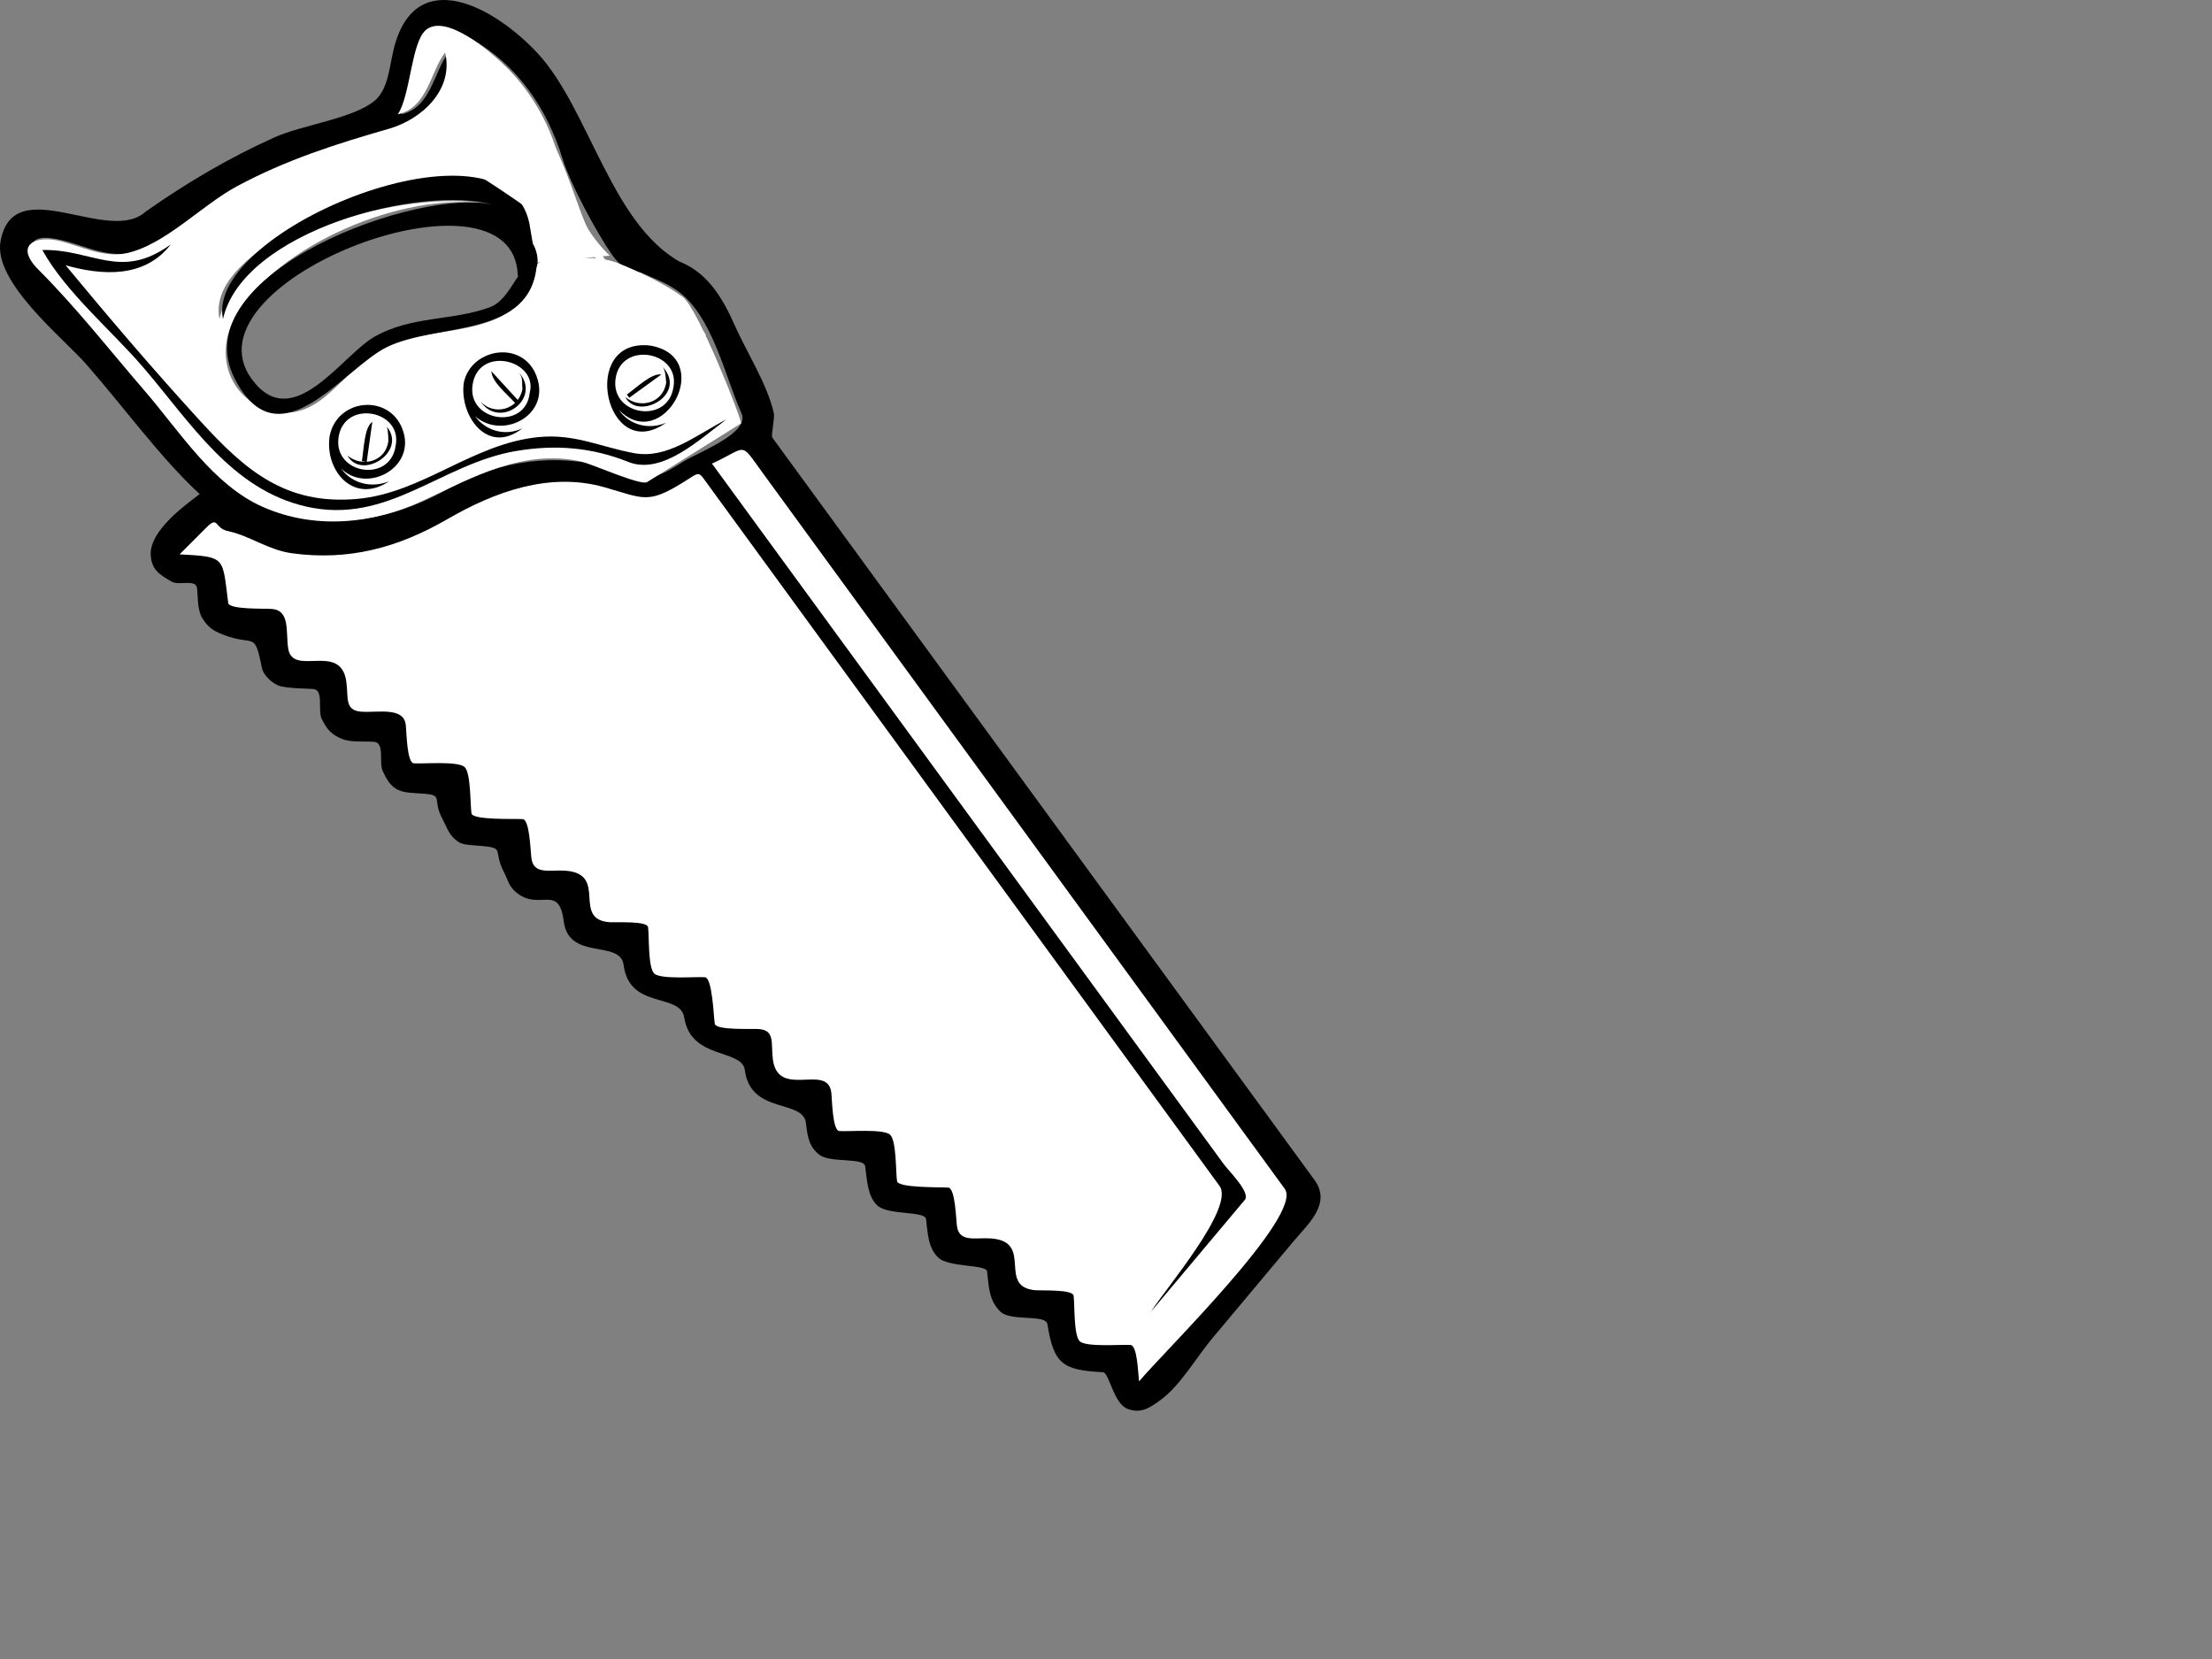
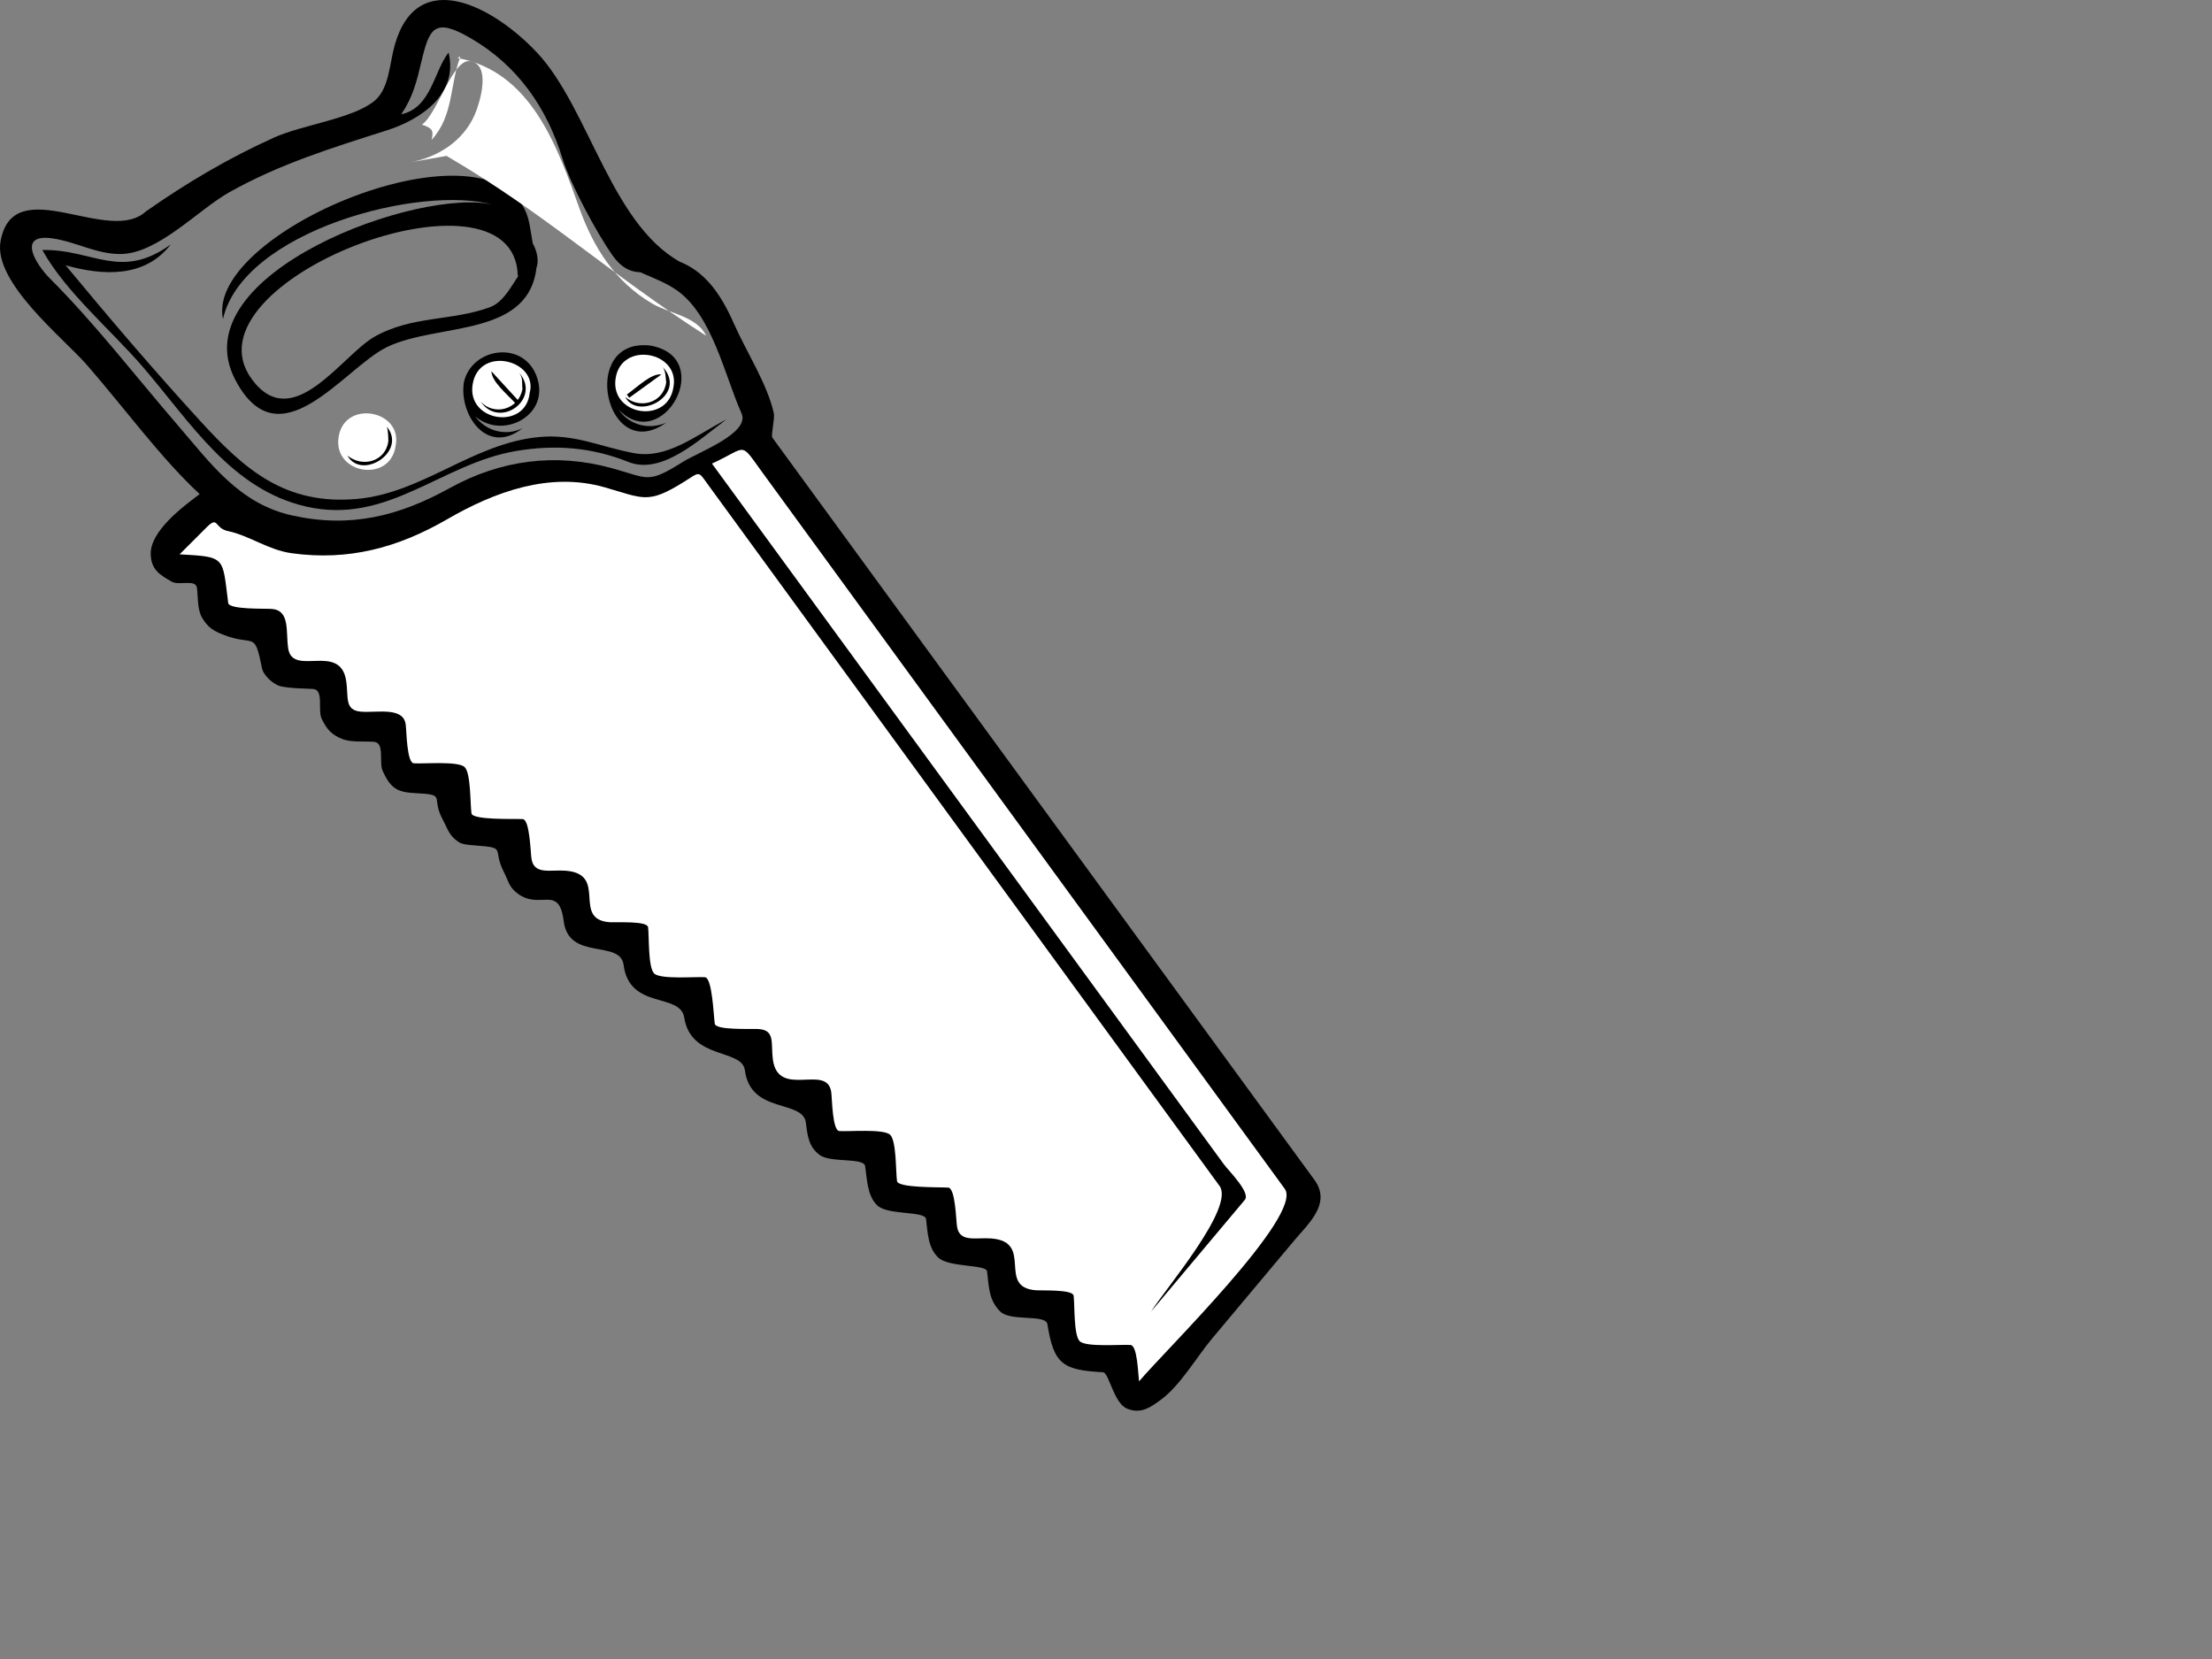
<svg xmlns="http://www.w3.org/2000/svg" width="640" height="480">
  <rect width="100%" height="100%" fill="#808080" stroke="none" />
  <title>saw</title>
  <g>
    <title>Layer 1</title>
    <path id="path5" d="m380.457,341.584c-46.108,-63.135 -92.217,-126.27 -138.325,-189.404c-6.22,-8.517 -12.44,-17.034 -18.66,-25.551c-0.479,-0.655 0.767,-5.542 0.406,-7.134c-1.936,-8.548 -7.986,-17.802 -11.527,-25.855c-7.461,-16.967 -16.39,-21.277 -34.935,-19.678c5.53,4.962 12.665,6.029 18.354,9.99c10.326,7.189 13.872,24.666 18.771,35.631c2.56,5.729 -12.334,11.163 -16.858,13.991c-10.47,6.543 -9.825,4.841 -20.896,1.822c-16.1,-4.391 -31.94,-2.316 -46.617,5.796c-14.839,8.202 -28.873,11.671 -45.679,7.937c-15.292,-3.398 -23.516,-15.037 -33.143,-26.2c-12.148,-14.085 -23.784,-29.231 -36.899,-42.346c-4.134,-4.133 -9.65,-13.087 0.697,-11.615c6.863,0.977 12.595,4.531 19.631,4.531c10.853,0 22.514,-12.793 31.594,-17.889c14.615,-8.201 29.701,-12.835 45.532,-17.888c9.796,-3.126 20.761,-10.364 17.888,-22.534c-4.327,5.541 -4.996,15.996 -13.707,17.887c3.324,-4.869 4.47,-9.438 5.808,-15.1c2.343,-9.92 3.805,-13.035 14.405,-6.852c13.501,7.875 21.921,20.036 26.483,34.846c2.236,7.259 9.858,21.385 14.292,27.718c5.923,8.458 11.75,4.066 21.856,3.195c-21.877,-10.013 -28.028,-45.142 -43.583,-61.695c-12.602,-13.41 -34.578,-25.093 -41.119,-2.208c-1.539,5.385 -1.591,12.599 -5.809,16.146c-6.197,5.211 -20.854,6.937 -29.154,10.686c-13.152,5.94 -25.263,13.087 -37.054,21.373c0.021,-0.03 0.546,-0.507 0.465,-0.464c-10.495,11.076 -38.689,-11.762 -42.512,9.06c-2.181,11.875 18.165,28.03 24.891,35.714c10.593,12.104 21.561,27.176 32.722,37.463c-4.453,3.358 -14.374,10.587 -14.17,17.423c0.134,4.489 2.69,5.953 6.039,7.898c2.186,1.27 7.006,-0.86 7.346,1.858c0.315,2.521 0.083,6.264 1.481,8.596c1.617,2.699 3.104,3.721 6.042,4.879c9.166,3.615 9.056,-1.454 11.266,9.64c0.442,2.217 3.369,4.902 5.577,5.344c3.022,0.604 6.115,0.579 9.19,0.74c3.275,0.172 1.292,6.13 2.541,8.668c1.466,2.978 2.769,4.543 5.923,5.809c2.598,1.041 6.458,0.604 9.19,0.82c3.223,0.254 1.346,5.935 2.541,8.472c1.083,2.299 2.251,4.57 4.762,5.575c1.331,0.532 2.829,0.692 4.248,0.77c9.962,0.539 4.606,0.823 8.414,7.826c1.46,2.686 1.688,4.375 4.415,6.272c1.205,0.838 3.237,0.928 4.63,1.038c9.803,0.773 4.986,0.742 8.612,7.79c1.308,2.543 1.388,4.235 3.949,6.155c6.532,4.9 11.975,-2.81 13.329,8.016c1.446,11.553 16.368,5.175 17.335,12.66c1.685,13.047 16.396,7.889 17.539,15.217c1.918,12.288 16.73,8.929 17.54,15.217c1.65,12.812 16.799,8.358 17.656,15.216c0.473,3.778 0.79,6.899 3.949,9.292c3.145,2.382 12.789,0.687 13.19,3.253c0.571,3.661 0.556,8.586 3.537,11.384c3.072,2.883 13.775,1.519 14.083,3.912c0.503,3.904 0.519,8.332 3.571,11.188c3.058,2.861 13.829,1.912 14.084,3.948c0.573,4.581 0.468,8.279 3.805,11.616c3.009,3.009 13.174,0.694 13.655,3.68c1.86,11.539 4.364,13.285 16.094,13.903c1.732,0.091 3.039,8.894 6.955,10.526c4.061,1.693 6.904,-0.475 9.758,-2.556c5.643,-4.114 10.346,-12.351 14.799,-17.666c7.935,-9.473 15.87,-18.945 23.806,-28.418c4.129,-4.928 10.69,-10.58 6,-17.335" />
-     <path fill="#ffffff" id="path7" d="m162.012,47.479c-2.155,-10.249 -7.831,-20.373 -15.216,-27.761c-4.122,-4.123 -17.624,-16.078 -23.581,-11.036c-4.249,3.597 -4.447,18.997 -8.131,24.393c8.711,-1.891 9.38,-12.346 13.707,-17.887c2.554,10.82 -6.832,19.376 -16.262,22.069c-15.27,4.362 -29.923,9.071 -43.97,16.636c-10.276,5.534 -20.863,16.985 -31.996,19.373c-6.542,1.403 -12.938,-1.956 -19.049,-3.484c-7.468,-1.869 -13.437,1.2 -6.39,8.246c10.976,10.977 20.747,23.481 30.916,35.27c9.923,11.506 19.632,27.056 34.016,33.379c15.059,6.62 31.759,4.972 46.304,-1.814c14.489,-6.76 28.942,-14.999 45.683,-11.359c3.011,0.655 17.369,7.115 19.182,5.982c9.056,-5.66 18.11,-11.319 27.166,-16.979c0.552,-0.345 -12.309,-33.178 -16.835,-36.579c-4.846,-3.642 -12.672,-7.35 -18.353,-9.641c-7.133,-2.878 -14.208,-1.242 -22.562,-0.45c-3.651,0.346 -4.215,9.911 -7.871,13.112c-9.385,8.215 -26.327,5.849 -37.868,11.498c-11.208,5.486 -17.741,22.05 -32.059,18.47c-12.682,-3.172 -16.946,-16.579 -10.685,-27.297c12.3,-21.057 48.415,-35.944 72.016,-32.756c-21.568,-3.777 -70.871,7.649 -76.663,33.452c-3.963,-18.786 38.01,-34.89 51.4,-36.85c17.638,-2.581 39.13,-3.02 39.433,20.588c7.356,-0.697 14.713,-1.394 22.069,-2.09c-7.788,-7.425 -11.094,-16.834 -14.401,-26.485" />
-     <path id="path9" d="m141.176,58.862c0.618,0.174 1.205,0.357 1.858,0.465c-0.653,-0.108 -1.24,-0.291 -1.858,-0.465" />
    <path id="path11" d="m153.163,64.643c-6.769,-33.748 -94.109,1.792 -88.649,27.671c5.711,-25.443 57.237,-39.114 78.521,-32.987c-21.229,-5.56 -90.847,19.904 -75.036,50.411c12.758,24.616 31.44,-3.191 43.905,-9.292c14.815,-7.252 42.124,-2.416 43.443,-24.393c-5.068,-0.982 -7.091,10.369 -13.474,12.777c-10.863,4.099 -22.739,2.44 -33.557,8.622c-9.524,5.442 -23.639,28.313 -35.44,12.286c-20.936,-28.431 76.074,-65.19 76.929,-29.989c6.968,1.285 6.474,-5.697 4.347,-9.293" />
    <path id="path13" d="m52.664,74.427c1.22,-1.22 1.22,-1.22 0,0" />
    <path id="path15" d="m54.291,72.336c0.985,-0.645 -0.184,0.121 0,0" />
    <path id="path17" d="m55.221,70.477c0,-0.31 0,-0.31 0,0" />
-     <path id="path19" d="m48.251,59.559c0.218,0 0.218,0 0,0" />
    <path id="path21" d="m44.068,60.023c-0.364,0.377 -0.364,0.377 0,0" />
    <path id="path23" d="m47.09,59.327c-0.367,0.376 -0.367,0.376 0,0" />
    <path id="path25" d="m45.463,59.559c-0.19,0.37 -0.19,0.37 0,0" />
    <path id="path27" d="m210.17,121.353c-9.082,4.73 -17.164,11.514 -26.716,9.758c-9.749,-1.792 -17.156,-5.674 -27.644,-4.646c-19.068,1.868 -33.604,16.214 -52.504,17.889c-20.767,1.84 -32.41,-8.412 -45.198,-22.36c-13.417,-14.637 -26.468,-29.947 -39.129,-45.244c10.723,3.026 22.917,3.727 30.434,-6.041c-14.519,10.577 -22.655,1.296 -37.17,1.627c6.769,12.233 20.032,23.256 29.242,34.001c13.716,16.002 25.522,35.253 47.016,40.208c23.715,5.469 39.082,-12.435 60.964,-16.082c11.229,-1.871 21.707,-1.061 32.322,3.185c9.807,3.923 20.788,-6.699 28.383,-12.295" />
    <path fill="#ffffff" id="path29" d="m17.817,79.073l0,-0.232l0,0.232z" />
    <path fill="#ffffff" id="path31" d="m118.6,46.974c7.803,-1.39 15.418,-5.972 18.819,-13.938c1.403,-3.288 4.83,-14.369 -1.396,-15.333c-5.091,-0.788 -9.389,15.177 -13.938,18.352c3.009,1.028 3.443,1.689 2.788,4.414c6.491,-7.066 5.193,-16.086 8.365,-24.16c0.055,0.131 -0.992,0.399 -0.93,0.465c21.436,3.859 29.005,25.837 35.312,43.441c4.127,11.52 10.402,21.378 21.14,27.645c4.923,2.873 12.875,3.661 15.565,9.292c-27.815,-17.789 -46.6,-35.384 -75.124,-52.049" />
    <path fill="#ffffff" id="path33" d="m201.112,89.527c0.112,-0.113 0.104,-0.106 0,0" />
    <path id="path35" d="m188.101,99.981c-20.807,-2.385 -12.859,34.85 4.646,22.302c-4.857,2.163 -10.658,0.779 -13.705,-3.717c12.769,13.128 28.349,-15.277 9.059,-18.585" />
    <path id="path37" d="m134.207,110.667c-1.414,9.294 6.692,21.315 16.958,13.241c-4.858,2.364 -10.553,0.867 -13.708,-3.484c7.667,6.776 21.192,0.174 18.121,-10.57c-3.356,-11.744 -19.15,-9.515 -21.371,0.813" />
-     <path id="path39" d="m95.41,126c-1.647,9.988 6.842,20.183 17.189,13.242c-4.988,2.036 -10.704,0.781 -13.938,-3.717c7.317,7.277 21.121,0.143 18.121,-10.337c-3.268,-11.416 -19.046,-10.253 -21.372,0.812" />
    <path fill="#ffffff" id="path41" d="m114.46,129.02c-1.529,10.846 -18.142,8.195 -16.495,-2.556c1.686,-11.013 18.642,-7.776 16.495,2.556" />
    <path id="path43" d="m112.369,127.626c-0.776,5.962 -7.555,7.741 -11.847,4.181c4.102,7.338 17.398,-1.152 11.382,-8.362c0.51,1.336 0.406,3.754 0.465,4.181" />
-     <path id="path45" d="m107.722,122.051c-2.309,1.652 -2.39,7.448 -3.02,11.383c0.464,0.078 0.929,0.155 1.393,0.233c0.543,-3.873 1.085,-7.744 1.627,-11.616" />
    <path fill="#ffffff" id="path47" d="m153.254,113.687c-1.11,10.949 -18.349,8.367 -16.493,-2.555c1.924,-11.322 19.045,-6.886 16.493,2.555" />
    <path id="path49" d="m151.165,112.526c-1.04,5.943 -8.101,7.898 -12.081,3.717c5.602,8.062 17.658,-0.899 11.151,-8.363c1.19,1.693 0.701,2.946 0.93,4.646" />
    <path fill="#000000" id="path51" d="m142.176,107.415c0.148,3.08 4.329,6.413 6.969,9.292c0.31,-0.232 0.619,-0.464 0.928,-0.697c-2.632,-2.865 -5.265,-5.73 -7.897,-8.595" />
    <path fill="#ffffff" id="path53" d="m194.839,112.061c-1.657,10.845 -18.315,8.173 -16.728,-2.554c1.627,-10.99 18.747,-7.826 16.728,2.554" />
    <path id="path55" d="m192.748,110.667c-0.818,5.952 -7.656,7.787 -11.848,4.181c3.601,7.065 18.106,-0.604 10.92,-8.596c0.917,1.553 0.787,3.62 0.928,4.415" />
    <path fill="#000000" id="path57" d="m191.354,108.345c-2.831,-0.403 -6.829,3.516 -9.989,5.808c0.232,0.31 0.465,0.62 0.697,0.929c3.097,-2.246 6.194,-4.492 9.292,-6.737" />
    <path fill="#ffffff" id="path59" d="m205.99,134.13c32.328,44.251 64.656,88.503 96.984,132.754c17.03,23.313 34.062,46.624 51.092,69.936c1.383,1.893 7.858,8.239 6.095,10.341c-9.032,10.764 -18.064,21.526 -27.097,32.29c4.111,-6.568 24.32,-30.108 19.777,-36.336c-8.918,-12.227 -17.836,-24.454 -26.755,-36.681c-30.753,-42.162 -61.506,-84.325 -92.26,-126.488c-9.649,-13.229 -19.299,-26.458 -28.948,-39.688c-3.005,-4.119 -2.205,-3.821 -7.09,-0.779c-10.386,6.47 -11.661,4.708 -22.825,1.518c-15.93,-4.551 -31.801,1.261 -45.55,9.222c-14.271,8.264 -28.56,12.115 -45.032,9.843c-6.791,-0.937 -12.217,-5.113 -18.476,-6.417c-3.891,-0.811 -2.675,-4.526 -6.116,-1.086c-2.608,2.607 -5.215,5.215 -7.823,7.823c13.547,0.767 12.309,0.671 14.067,14.083c0.254,1.938 10.608,1.569 12.583,1.716c5.374,0.401 4.036,6.562 4.763,11.406c1.26,8.398 15.121,-1.906 16.802,9.502c0.689,4.673 -0.603,8.454 4.353,8.824c4.585,0.342 12.16,-1.465 12.848,3.694c0.262,1.961 0.309,11.087 2.352,11.239c2.741,0.204 12.849,-0.711 14.703,1.098c1.83,1.785 1.584,10.735 1.976,13.386c0.295,2.001 12.521,1.525 14.816,1.662c2.051,0.123 2.249,9.442 2.54,11.414c0.707,4.788 5.384,3.181 9.854,3.514c12.596,0.939 1.495,14.244 12.982,14.922c1.777,0.104 10.656,-0.446 10.9,1.421c0.345,2.627 -0.034,11.606 1.757,13.385c1.812,1.799 11.993,0.895 14.702,1.097c2.131,0.159 2.504,11.187 2.838,13.451c0.286,1.938 10.617,1.412 12.596,1.529c4.975,0.297 3.601,4.105 4.213,8.778c1.515,11.55 15.77,1.055 16.896,9.503c0.262,1.961 0.31,11.087 2.353,11.239c2.741,0.204 12.849,-0.712 14.703,1.097c1.83,1.785 1.585,10.736 1.976,13.387c0.3,2.026 12.509,1.71 14.816,1.882c2.06,0.153 2.244,9.269 2.539,11.239c0.711,4.734 5.443,3.139 9.854,3.469c12.594,0.939 1.505,14.151 12.982,14.995c1.771,0.131 10.654,-0.292 10.901,1.566c0.347,2.602 -0.016,11.396 1.755,13.167c1.796,1.795 12.006,0.896 14.703,1.097c2.042,0.152 2.17,8.469 2.489,10.519c6.999,-8.399 47.683,-48.107 42.146,-55.699c-17.729,-24.313 -35.457,-48.624 -53.186,-72.937c-24.379,-33.431 -48.757,-66.861 -73.136,-100.293c-8.232,-11.29 -16.466,-22.58 -24.698,-33.87c-6.873,-9.429 -4.212,-7.519 -14.714,-2.734" />
  </g>
</svg>